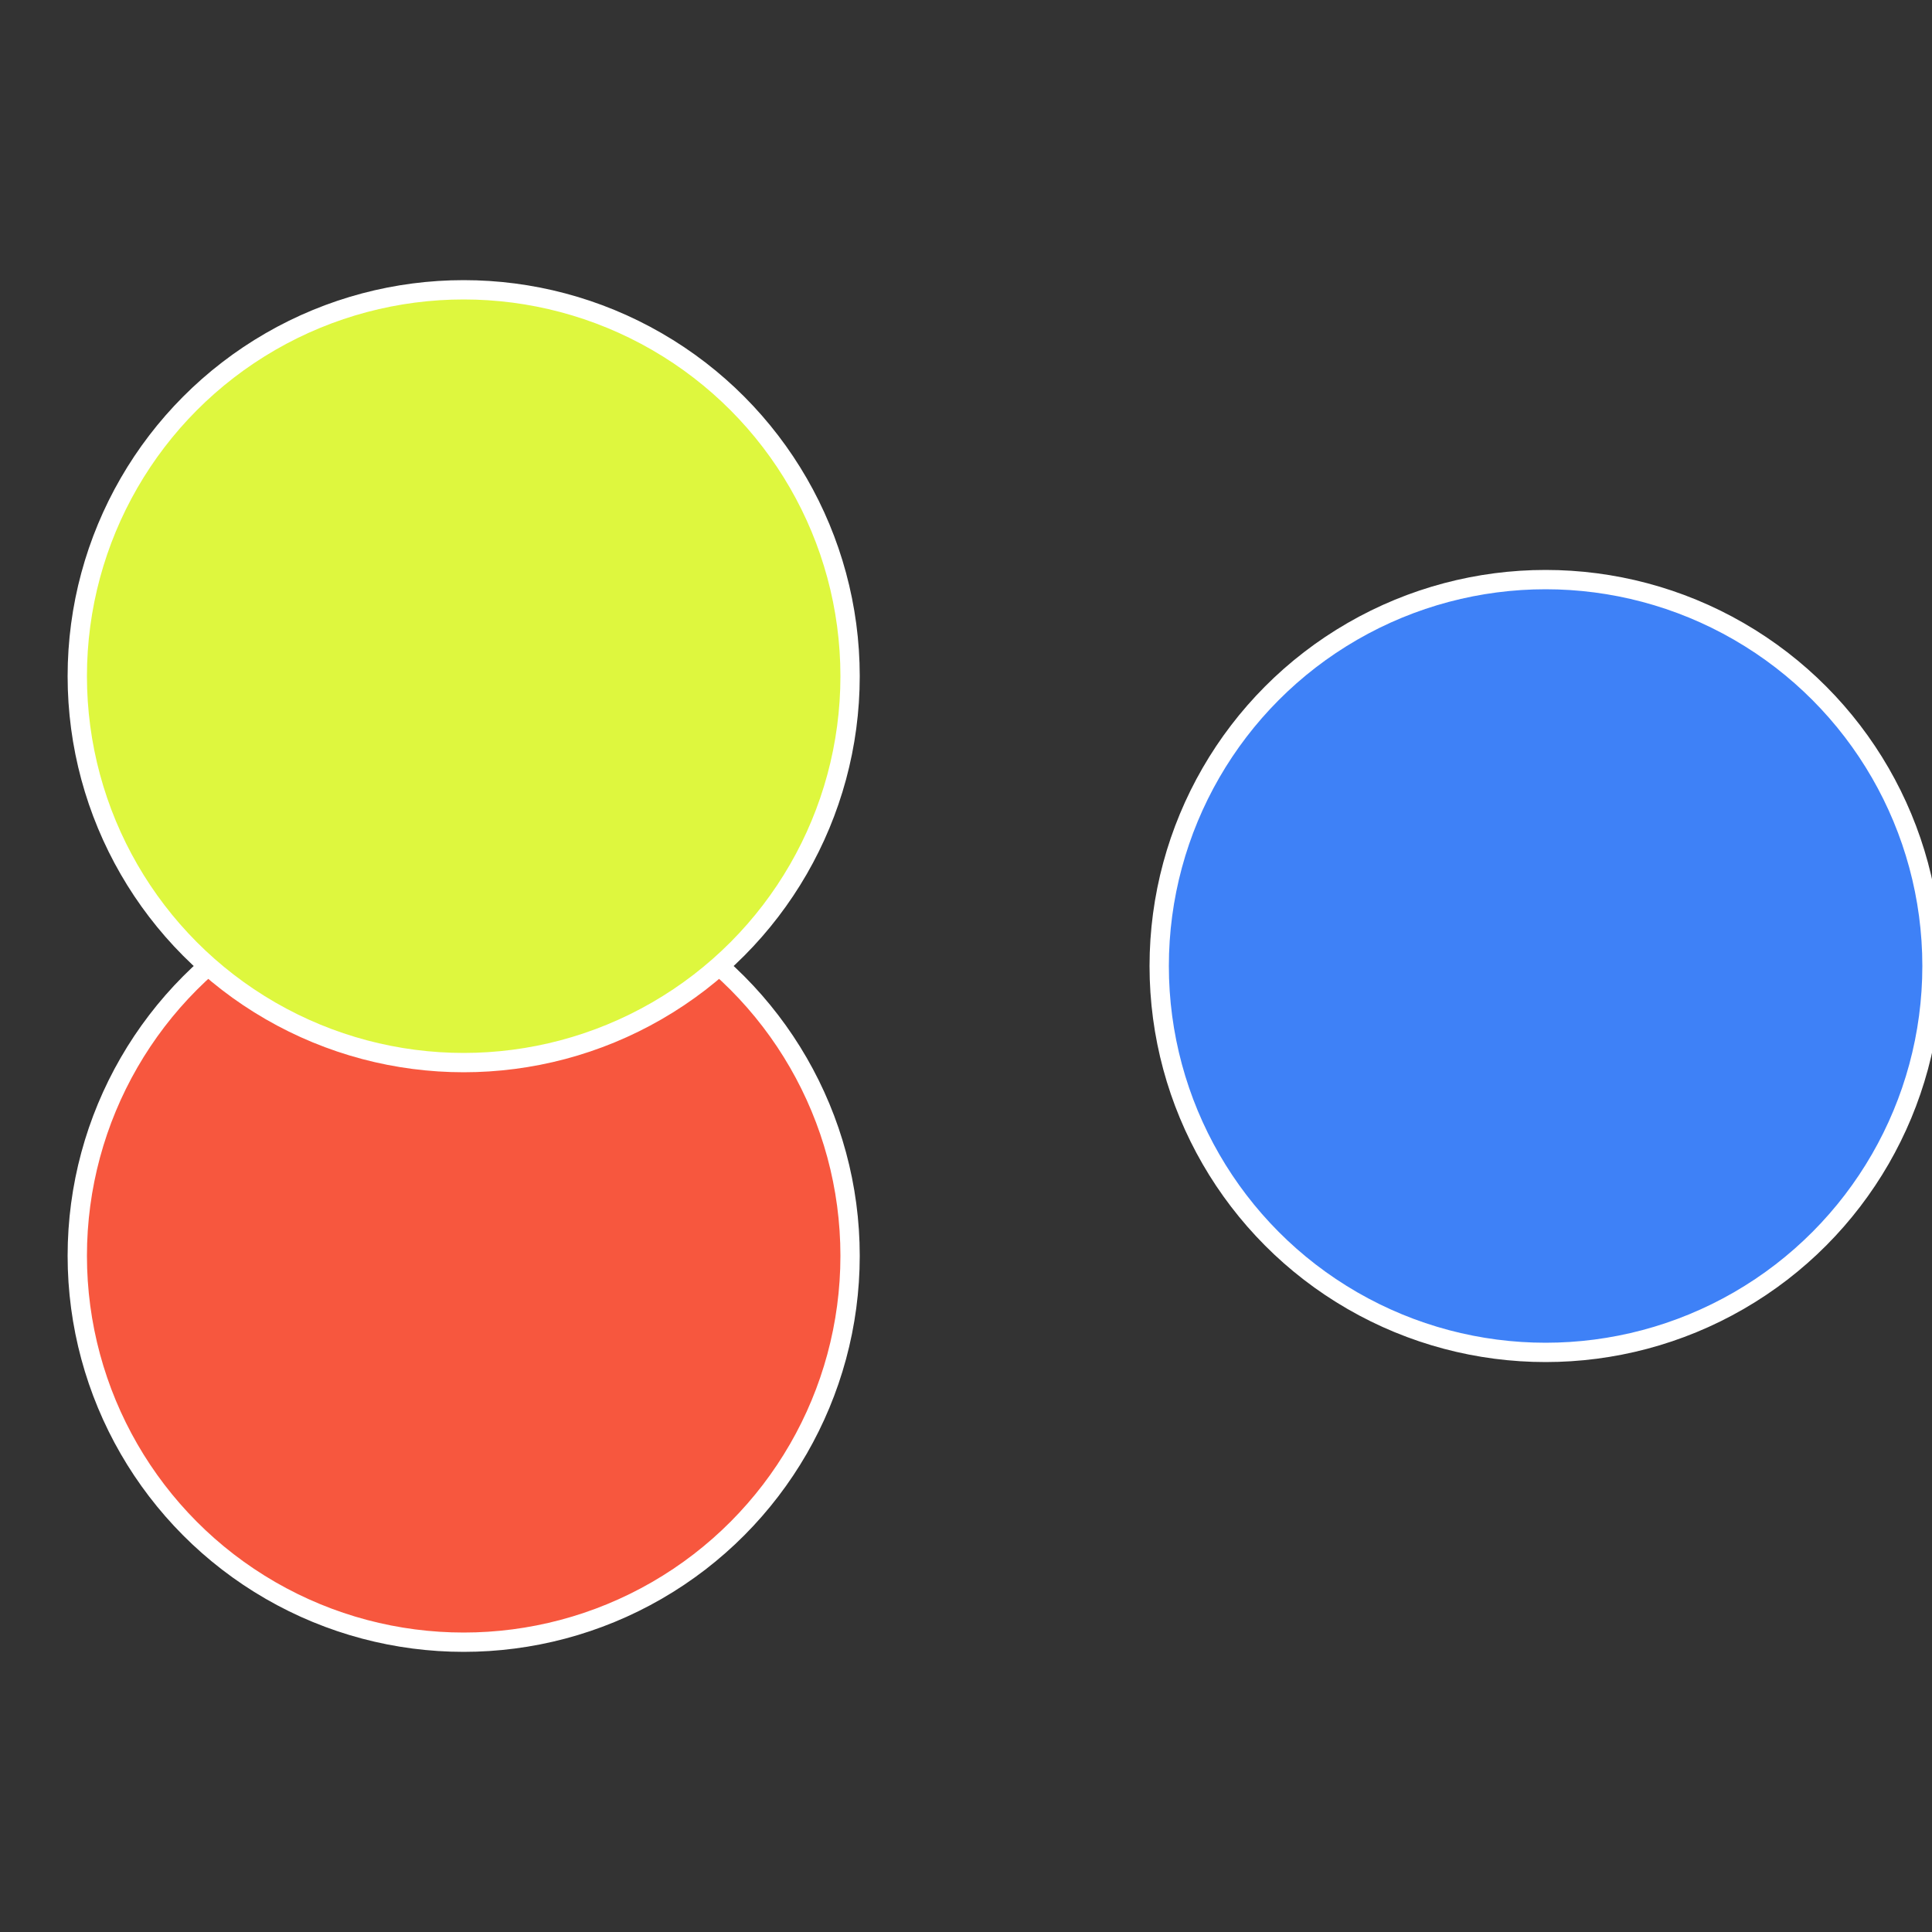
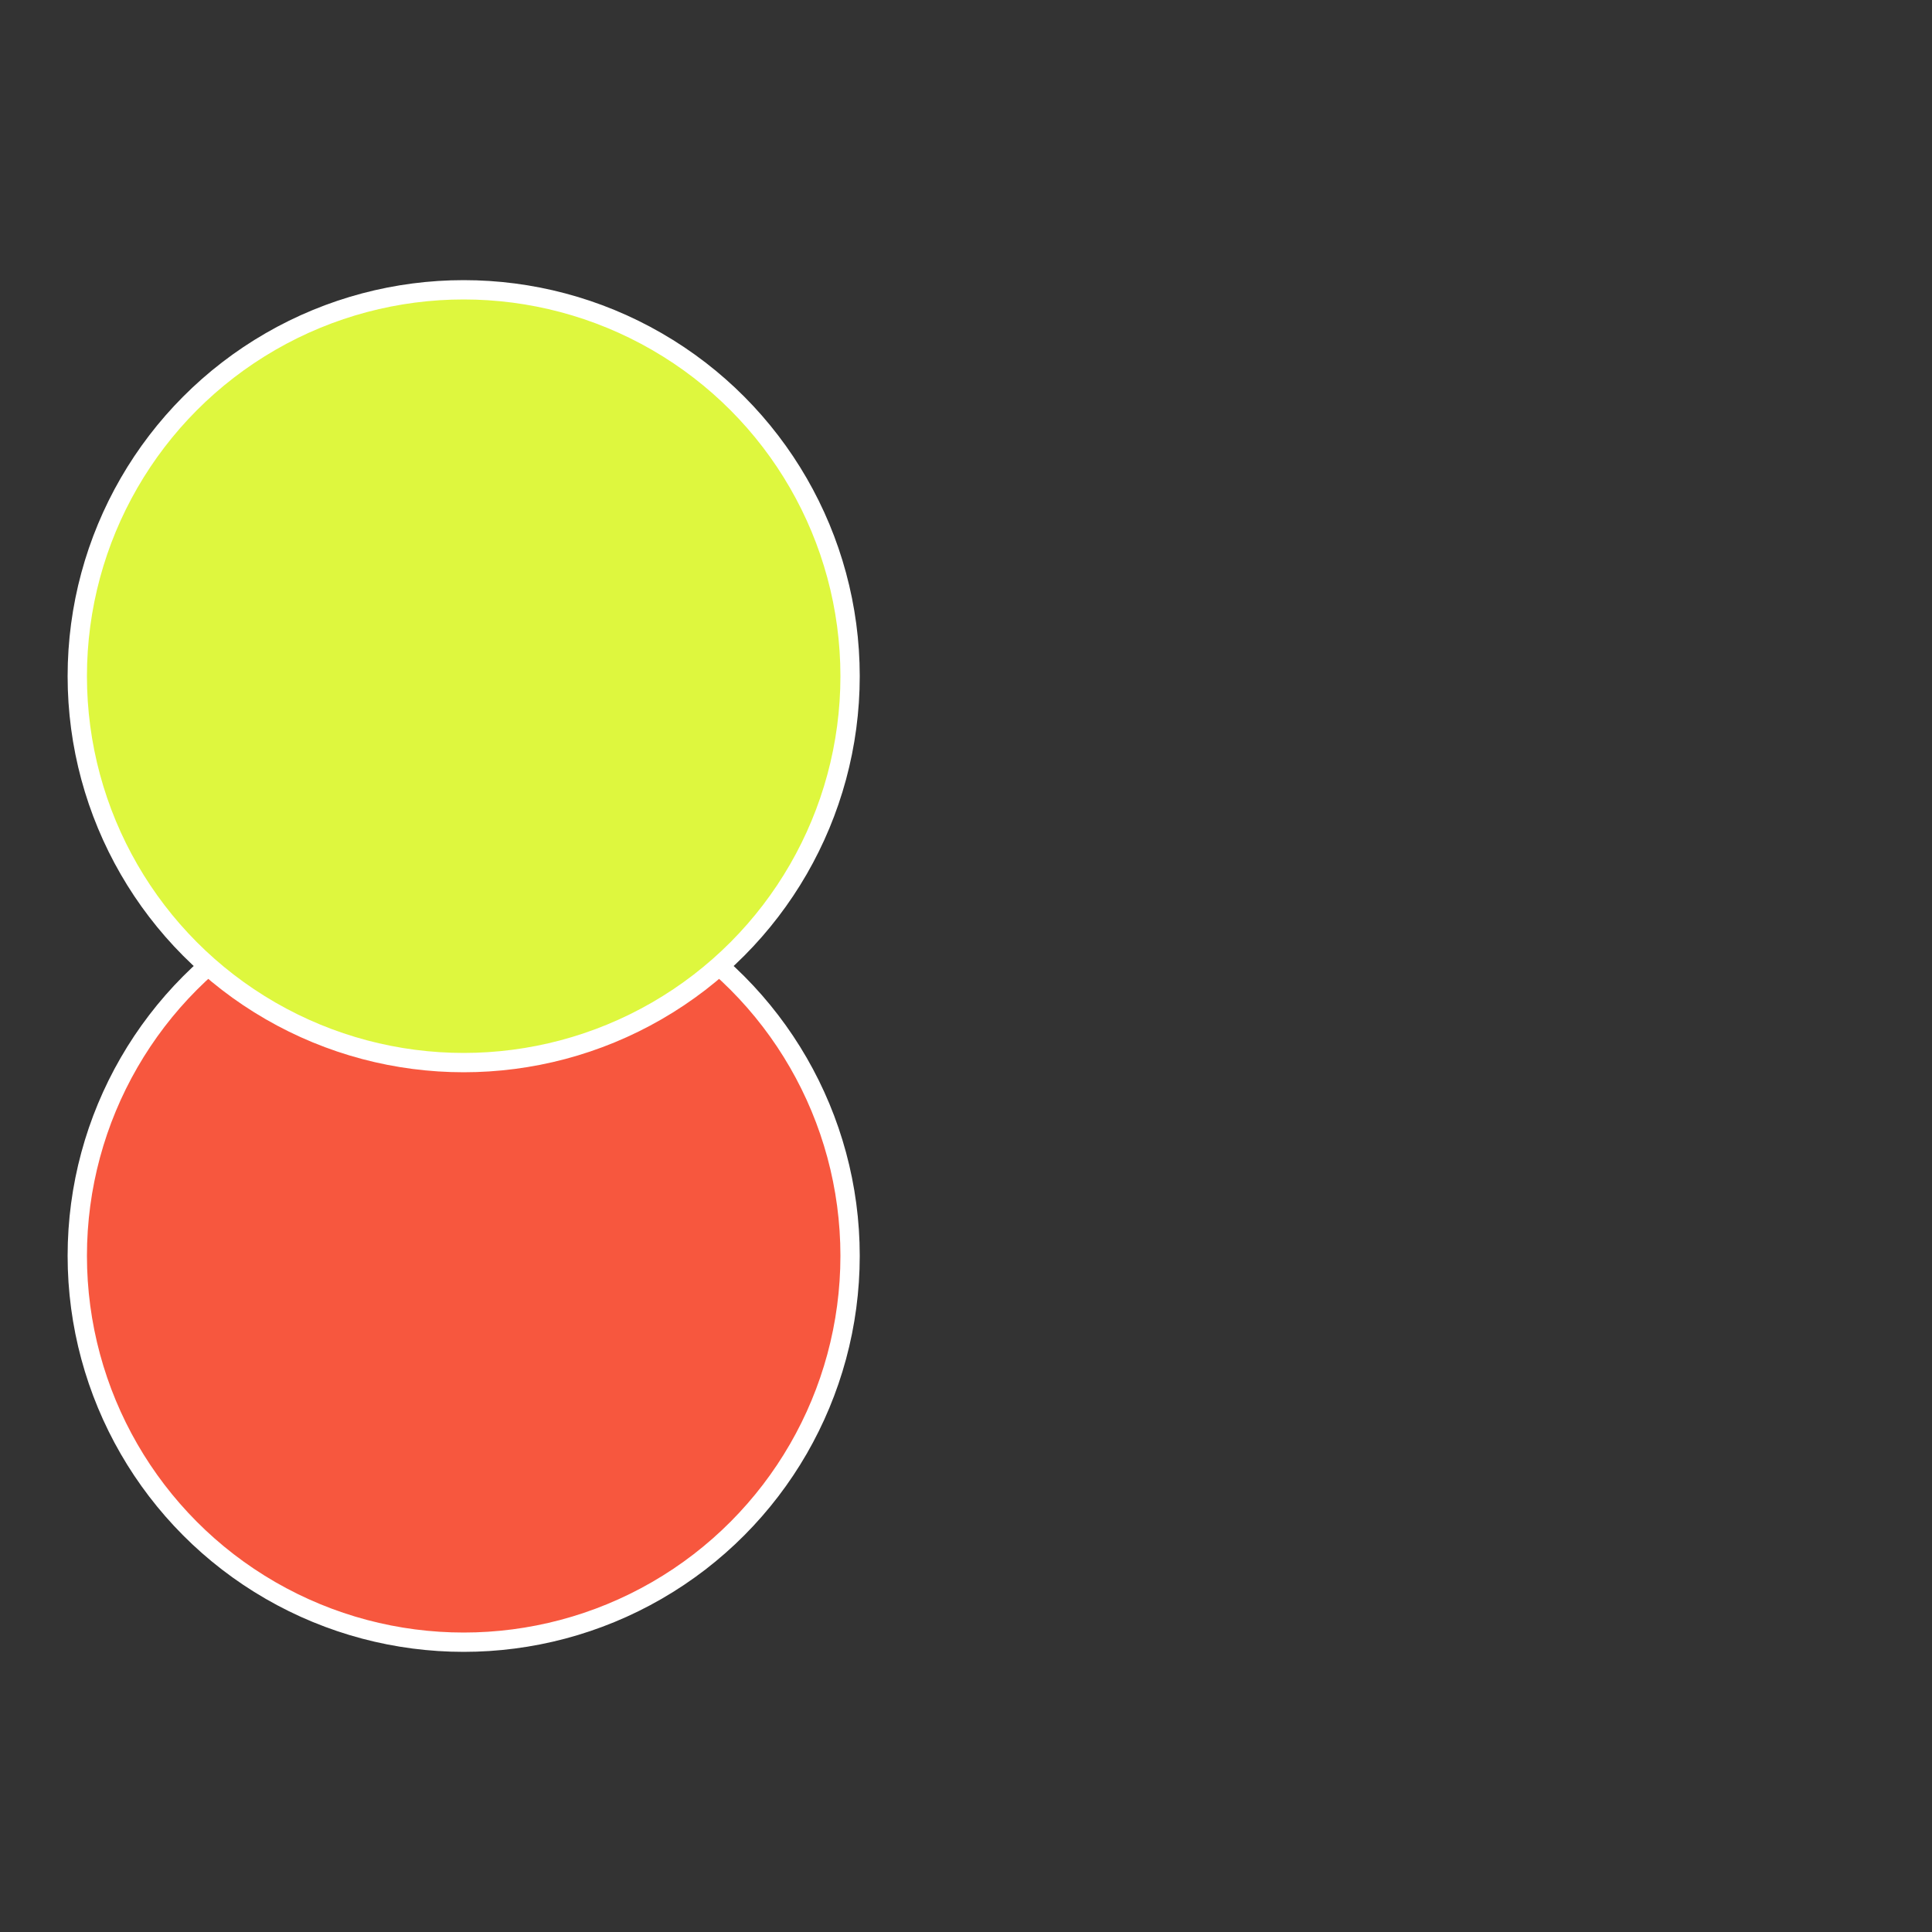
<svg xmlns="http://www.w3.org/2000/svg" width="500" height="500" viewBox="-1 -1 2 2">
  <rect x="-1" y="-1" width="2" height="2" fill="#333333" stroke="none" />
-   <circle cx="0.6" cy="0" r="0.4" fill="#3e81f7" stroke="#fff" stroke-width="1%" />
  <circle cx="-0.52" cy="0.3" r="0.4" fill="#f7573e" stroke="#fff" stroke-width="1%" />
  <circle cx="-0.52" cy="-0.3" r="0.4" fill="#def73e" stroke="#fff" stroke-width="1%" />
</svg>